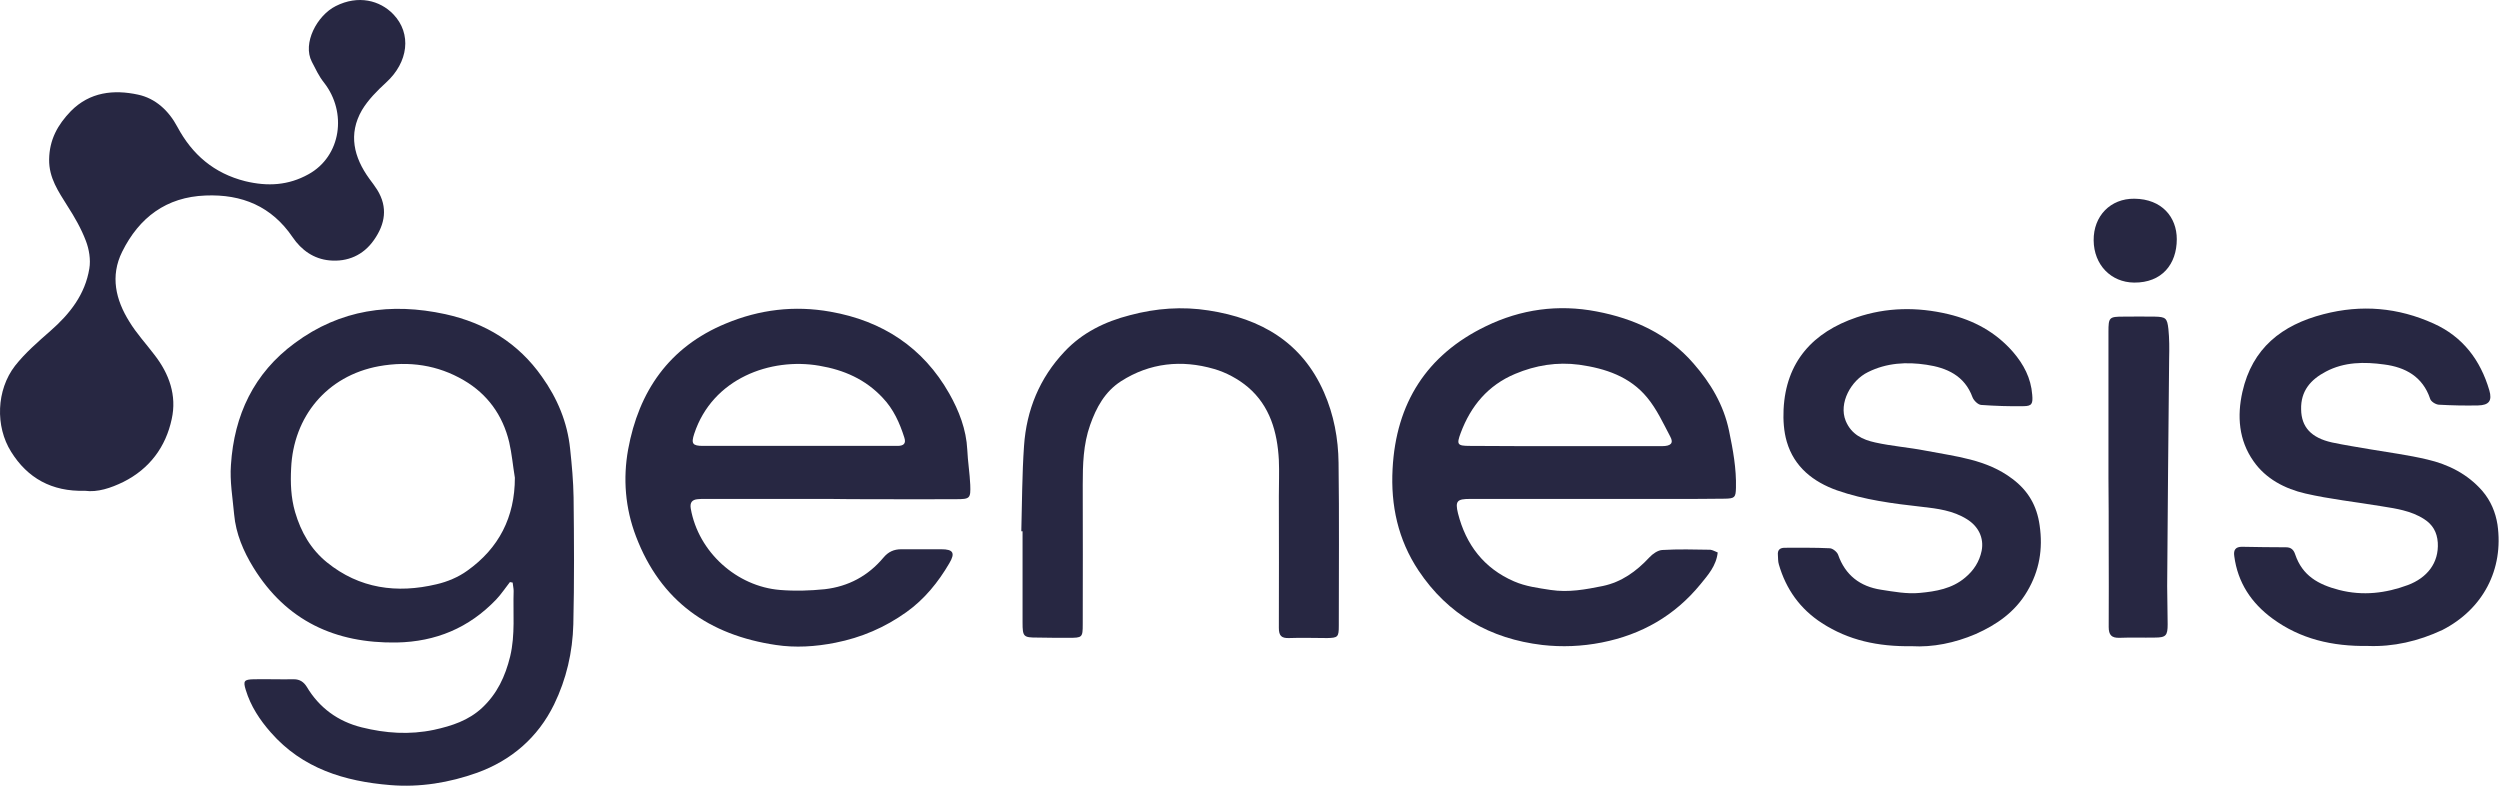
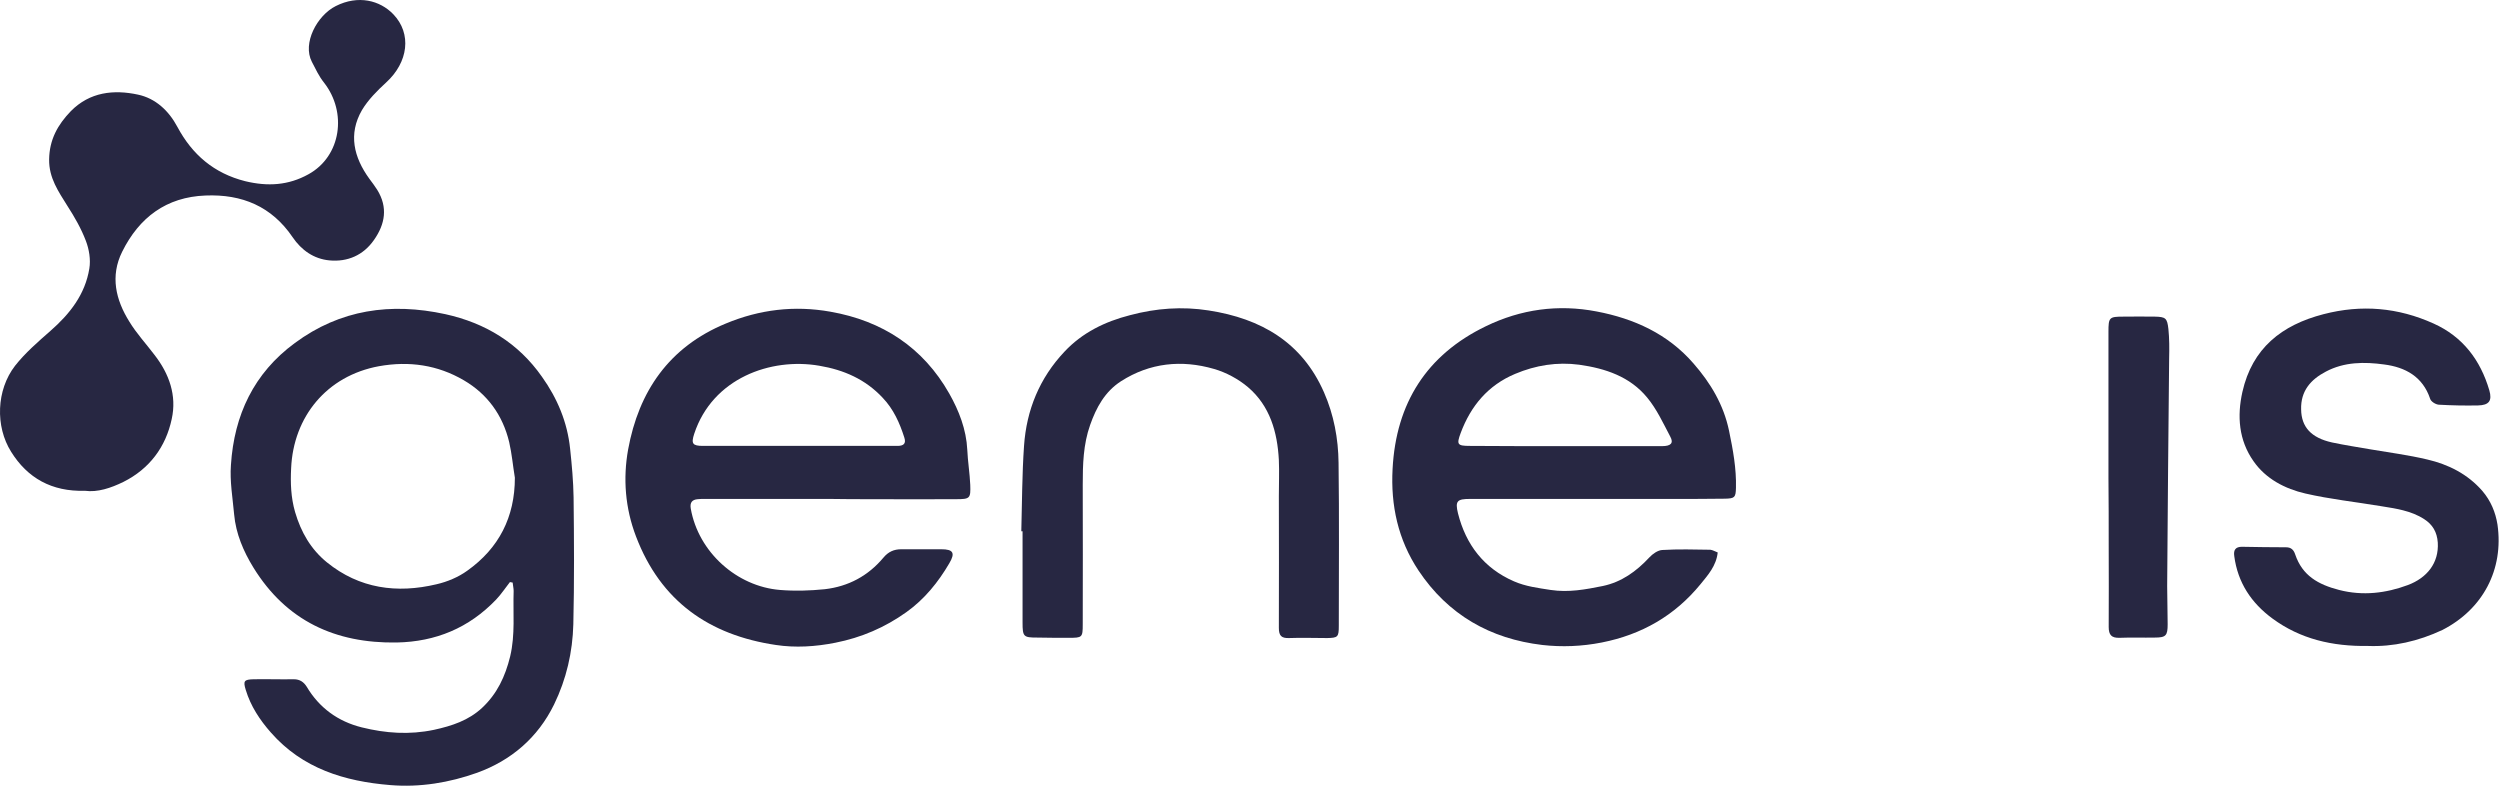
<svg xmlns="http://www.w3.org/2000/svg" width="175" height="55" viewBox="0 0 175 55" fill="none">
  <path d="M35.696 40.744C35.367 41.159 35.091 41.59 34.729 41.97C32.829 43.956 30.498 44.923 27.77 44.975C23.47 45.044 20.034 43.456 17.737 39.726C17.046 38.603 16.511 37.36 16.39 36.013C16.286 34.856 16.079 33.682 16.166 32.542C16.39 29.054 17.771 26.118 20.638 24.012C23.815 21.663 27.355 21.163 31.171 21.991C33.986 22.613 36.283 24.012 37.94 26.378C39.011 27.88 39.719 29.555 39.909 31.42C40.03 32.559 40.133 33.682 40.151 34.822C40.185 37.774 40.203 40.744 40.133 43.697C40.082 45.648 39.65 47.531 38.787 49.309C37.647 51.641 35.782 53.229 33.399 54.093C31.465 54.783 29.41 55.129 27.321 54.956C24.126 54.697 21.173 53.799 18.963 51.278C18.186 50.397 17.547 49.43 17.202 48.291C17.012 47.669 17.081 47.565 17.754 47.548C18.687 47.531 19.636 47.565 20.569 47.548C20.983 47.548 21.26 47.738 21.467 48.066C22.348 49.551 23.66 50.501 25.318 50.915C26.993 51.33 28.65 51.45 30.377 51.088C31.638 50.812 32.795 50.432 33.744 49.551C34.798 48.567 35.367 47.358 35.713 45.942C36.075 44.422 35.903 42.886 35.955 41.366C35.955 41.176 35.903 40.986 35.886 40.779C35.799 40.762 35.747 40.762 35.696 40.744ZM36.041 33.44C35.903 32.611 35.834 31.782 35.644 30.953C35.195 29.071 34.124 27.586 32.467 26.619C30.636 25.549 28.65 25.255 26.526 25.635C22.866 26.308 20.534 29.175 20.379 32.784C20.327 33.803 20.362 34.822 20.655 35.84C21.07 37.256 21.76 38.448 22.883 39.363C25.162 41.211 27.787 41.556 30.55 40.9C31.31 40.727 32.087 40.399 32.708 39.95C34.919 38.379 36.041 36.203 36.041 33.44Z" fill="#272742" />
  <path d="M5.943 34.355C3.612 34.424 1.92 33.457 0.78 31.627C-0.342 29.848 -0.256 27.293 1.056 25.601C1.764 24.703 2.662 23.925 3.526 23.166C4.89 21.974 5.96 20.61 6.254 18.797C6.358 18.175 6.237 17.45 6.012 16.863C5.684 15.999 5.218 15.188 4.717 14.411C4.095 13.409 3.422 12.46 3.439 11.165C3.457 9.766 4.044 8.73 4.959 7.78C6.288 6.433 7.963 6.26 9.656 6.623C10.882 6.882 11.814 7.745 12.419 8.885C13.455 10.819 14.974 12.132 17.167 12.684C18.739 13.064 20.189 12.978 21.588 12.201C23.884 10.94 24.316 7.866 22.676 5.777C22.33 5.345 22.089 4.827 21.83 4.326C21.156 3.031 22.192 1.08 23.505 0.424C25.076 -0.37 26.596 0.027 27.528 0.994C28.84 2.358 28.581 4.361 27.027 5.777C26.406 6.347 25.767 6.986 25.335 7.711C24.368 9.386 24.765 11.009 25.853 12.511C26.043 12.77 26.233 13.012 26.406 13.289C27.165 14.514 26.958 15.689 26.181 16.794C25.439 17.864 24.333 18.348 23.056 18.227C21.968 18.123 21.104 17.519 20.483 16.604C19.015 14.445 16.943 13.582 14.387 13.686C11.642 13.789 9.742 15.223 8.551 17.623C7.704 19.332 8.102 20.99 9.051 22.51C9.552 23.338 10.226 24.064 10.813 24.841C11.849 26.17 12.384 27.69 12.021 29.33C11.607 31.282 10.467 32.819 8.637 33.734C7.756 34.165 6.824 34.476 5.943 34.355Z" fill="#272742" />
-   <path d="M58.11 34.925C55.174 34.925 52.239 34.925 49.32 34.925C49.165 34.925 48.992 34.925 48.837 34.943C48.44 34.977 48.284 35.184 48.353 35.599C48.889 38.655 51.582 41.055 54.604 41.297C55.657 41.383 56.694 41.349 57.73 41.245C59.387 41.055 60.769 40.313 61.839 39.035C62.185 38.62 62.582 38.448 63.083 38.448C64.015 38.448 64.965 38.448 65.897 38.448C66.726 38.448 66.882 38.707 66.45 39.432C65.673 40.762 64.706 41.953 63.445 42.851C61.943 43.922 60.303 44.63 58.472 44.992C57.074 45.269 55.675 45.355 54.311 45.148C49.648 44.457 46.246 42.091 44.52 37.55C43.76 35.564 43.605 33.492 43.967 31.472C44.71 27.396 46.834 24.288 50.805 22.648C53.171 21.663 55.606 21.37 58.127 21.819C61.77 22.458 64.62 24.323 66.45 27.552C67.123 28.743 67.641 30.056 67.71 31.489C67.745 32.3 67.883 33.129 67.918 33.941C67.952 34.891 67.9 34.943 66.916 34.943C64.965 34.96 63.014 34.943 61.08 34.943C60.078 34.943 59.094 34.943 58.11 34.925ZM55.882 31.213C57.229 31.213 58.576 31.213 59.94 31.213C60.907 31.213 61.857 31.213 62.824 31.213C63.221 31.213 63.445 31.074 63.307 30.643C62.979 29.607 62.547 28.64 61.788 27.845C60.579 26.55 59.077 25.894 57.35 25.601C53.948 25.013 49.873 26.481 48.595 30.366C48.37 31.057 48.474 31.213 49.217 31.213C51.444 31.213 53.672 31.213 55.882 31.213Z" fill="#272742" />
+   <path d="M58.11 34.925C55.174 34.925 52.239 34.925 49.32 34.925C49.165 34.925 48.992 34.925 48.837 34.943C48.44 34.977 48.284 35.184 48.353 35.599C48.889 38.655 51.582 41.055 54.604 41.297C55.657 41.383 56.694 41.349 57.73 41.245C59.387 41.055 60.769 40.313 61.839 39.035C62.185 38.62 62.582 38.448 63.083 38.448C64.015 38.448 64.965 38.448 65.897 38.448C66.726 38.448 66.882 38.707 66.45 39.432C65.673 40.762 64.706 41.953 63.445 42.851C61.943 43.922 60.303 44.63 58.472 44.992C57.074 45.269 55.675 45.355 54.311 45.148C49.648 44.457 46.246 42.091 44.52 37.55C43.76 35.564 43.605 33.492 43.967 31.472C44.71 27.396 46.834 24.288 50.805 22.648C53.171 21.663 55.606 21.37 58.127 21.819C61.77 22.458 64.62 24.323 66.45 27.552C67.123 28.743 67.641 30.056 67.71 31.489C67.745 32.3 67.883 33.129 67.918 33.941C67.952 34.891 67.9 34.943 66.916 34.943C64.965 34.96 63.014 34.943 61.08 34.943C60.078 34.943 59.094 34.943 58.11 34.925M55.882 31.213C57.229 31.213 58.576 31.213 59.94 31.213C60.907 31.213 61.857 31.213 62.824 31.213C63.221 31.213 63.445 31.074 63.307 30.643C62.979 29.607 62.547 28.64 61.788 27.845C60.579 26.55 59.077 25.894 57.35 25.601C53.948 25.013 49.873 26.481 48.595 30.366C48.37 31.057 48.474 31.213 49.217 31.213C51.444 31.213 53.672 31.213 55.882 31.213Z" fill="#272742" />
  <path d="M120.24 38.672C120.136 39.622 119.549 40.261 119.031 40.9C117.235 43.093 114.921 44.423 112.124 44.975C110.725 45.251 109.326 45.303 107.962 45.148C104.319 44.716 101.366 43.041 99.294 39.933C97.86 37.774 97.342 35.374 97.481 32.819C97.722 28.225 99.864 24.841 104.008 22.838C106.46 21.646 109.067 21.284 111.761 21.802C114.386 22.302 116.752 23.373 118.547 25.445C119.739 26.809 120.654 28.329 121.034 30.159C121.31 31.489 121.552 32.801 121.517 34.148C121.5 34.822 121.431 34.891 120.758 34.908C119.549 34.925 118.323 34.925 117.114 34.925C112.383 34.925 107.634 34.925 102.903 34.925C102.005 34.925 101.849 35.063 102.057 35.927C102.609 38.12 103.87 39.778 105.976 40.693C106.805 41.055 107.669 41.159 108.549 41.297C109.81 41.487 110.984 41.263 112.193 41.021C113.505 40.745 114.541 40.002 115.456 39.018C115.681 38.776 116.044 38.517 116.354 38.5C117.477 38.431 118.599 38.465 119.722 38.482C119.894 38.5 120.05 38.603 120.24 38.672ZM109.534 31.23C111.796 31.23 114.075 31.23 116.337 31.23C116.959 31.23 117.166 31.023 116.924 30.574C116.423 29.624 115.974 28.64 115.301 27.828C114.092 26.36 112.383 25.79 110.552 25.531C108.998 25.324 107.496 25.566 106.063 26.17C104.163 26.965 102.954 28.415 102.246 30.315C101.953 31.109 102.005 31.213 102.885 31.213C105.096 31.23 107.306 31.23 109.534 31.23Z" fill="#272742" />
  <path d="M165.758 45.217C163.254 45.252 161.027 44.733 159.076 43.3C157.591 42.212 156.641 40.779 156.399 38.931C156.33 38.483 156.503 38.275 156.934 38.275C157.97 38.293 158.989 38.31 160.025 38.31C160.388 38.31 160.561 38.5 160.664 38.811C161.165 40.296 162.27 40.917 163.738 41.297C165.413 41.729 167.019 41.522 168.556 40.952C169.885 40.451 170.731 39.415 170.645 37.982C170.593 37.239 170.282 36.721 169.695 36.341C168.763 35.737 167.692 35.599 166.639 35.426C164.878 35.133 163.099 34.943 161.372 34.545C159.956 34.217 158.609 33.527 157.746 32.283C156.71 30.816 156.589 29.123 156.969 27.431C157.66 24.375 159.714 22.751 162.65 21.992C165.309 21.301 167.865 21.525 170.352 22.648C172.389 23.563 173.632 25.203 174.254 27.327C174.461 28.053 174.237 28.363 173.46 28.381C172.545 28.398 171.629 28.381 170.714 28.329C170.49 28.312 170.162 28.105 170.11 27.915C169.592 26.36 168.366 25.704 166.898 25.514C165.517 25.324 164.101 25.324 162.805 26.015C161.752 26.568 161.044 27.362 161.079 28.657C161.096 29.883 161.769 30.643 163.237 30.971C164.135 31.161 165.033 31.299 165.931 31.454C167.261 31.679 168.59 31.852 169.903 32.163C171.388 32.508 172.735 33.181 173.771 34.373C174.358 35.063 174.686 35.858 174.824 36.721C175.273 39.864 173.805 42.644 170.973 44.095C169.281 44.889 167.52 45.286 165.758 45.217Z" fill="#272742" />
-   <path d="M133.83 45.234C131.447 45.269 129.392 44.82 127.527 43.611C126.007 42.627 125.023 41.245 124.522 39.518C124.453 39.294 124.47 39.069 124.453 38.845C124.419 38.5 124.591 38.344 124.937 38.344C125.99 38.344 127.043 38.327 128.097 38.379C128.304 38.396 128.597 38.638 128.666 38.828C129.167 40.261 130.203 41.055 131.671 41.28C132.569 41.418 133.484 41.591 134.382 41.504C135.505 41.401 136.644 41.211 137.559 40.434C138.164 39.933 138.561 39.311 138.716 38.551C138.889 37.654 138.492 36.842 137.68 36.341C136.713 35.737 135.625 35.599 134.538 35.478C132.517 35.253 130.497 34.994 128.58 34.321C126.94 33.734 125.593 32.698 125.075 30.919C124.867 30.211 124.816 29.417 124.85 28.674C125.006 25.324 126.905 23.252 129.962 22.216C132.051 21.508 134.209 21.473 136.385 21.991C138.181 22.423 139.701 23.252 140.909 24.634C141.652 25.497 142.17 26.464 142.256 27.638C142.308 28.26 142.239 28.432 141.635 28.432C140.65 28.45 139.666 28.415 138.682 28.346C138.457 28.329 138.164 28.035 138.077 27.811C137.525 26.291 136.264 25.739 134.848 25.531C133.467 25.324 132.068 25.393 130.756 26.049C129.582 26.619 128.684 28.208 129.202 29.468C129.599 30.418 130.393 30.781 131.257 30.971C132.414 31.23 133.605 31.316 134.762 31.541C136.886 31.955 139.062 32.145 140.875 33.526C141.98 34.355 142.584 35.409 142.774 36.773C143.016 38.431 142.757 39.95 141.911 41.383C141.065 42.834 139.77 43.732 138.285 44.388C136.834 45.01 135.28 45.321 133.83 45.234Z" fill="#272742" />
  <path d="M71.492 37.187C71.544 35.202 71.544 33.198 71.682 31.213C71.855 28.692 72.77 26.464 74.514 24.616C75.757 23.287 77.346 22.51 79.107 22.061C80.921 21.577 82.751 21.439 84.616 21.733C88.277 22.302 91.143 23.96 92.68 27.465C93.371 29.037 93.681 30.712 93.699 32.404C93.751 36.203 93.716 40.019 93.716 43.818C93.716 44.595 93.647 44.647 92.904 44.664C92.007 44.664 91.126 44.63 90.228 44.664C89.693 44.682 89.52 44.492 89.52 43.956C89.537 40.883 89.52 37.809 89.52 34.735C89.52 33.889 89.555 33.043 89.52 32.197C89.416 30.246 88.898 28.415 87.361 27.103C86.688 26.533 85.825 26.067 84.978 25.825C82.716 25.169 80.489 25.393 78.468 26.688C77.346 27.414 76.742 28.519 76.31 29.745C75.826 31.109 75.792 32.525 75.792 33.941C75.809 37.187 75.792 40.451 75.792 43.697C75.792 44.63 75.757 44.647 74.808 44.647C74.082 44.647 73.34 44.647 72.615 44.63C71.648 44.63 71.579 44.578 71.579 43.577C71.579 41.66 71.579 39.726 71.579 37.809C71.579 37.602 71.579 37.395 71.579 37.187C71.544 37.187 71.527 37.187 71.492 37.187Z" fill="#272742" />
  <path d="M147.592 33.457C147.592 30.038 147.592 26.637 147.592 23.218C147.592 22.216 147.644 22.164 148.645 22.164C149.37 22.164 150.113 22.147 150.838 22.164C151.598 22.181 151.702 22.268 151.788 23.028C151.857 23.701 151.857 24.392 151.84 25.082C151.788 30.401 151.736 35.702 151.702 41.021C151.702 41.919 151.736 42.799 151.736 43.697C151.736 44.492 151.615 44.63 150.838 44.63C150.009 44.647 149.18 44.612 148.369 44.647C147.799 44.664 147.609 44.44 147.609 43.887C147.626 41.988 147.609 40.088 147.609 38.189C147.609 36.617 147.609 35.029 147.592 33.457C147.609 33.457 147.609 33.457 147.592 33.457Z" fill="#272742" />
-   <path d="M146.556 16.828C146.539 15.119 147.73 13.893 149.405 13.91C151.339 13.927 152.375 15.205 152.375 16.742C152.375 18.486 151.339 19.799 149.388 19.781C147.765 19.764 146.573 18.538 146.556 16.828Z" fill="#272742" />
</svg>